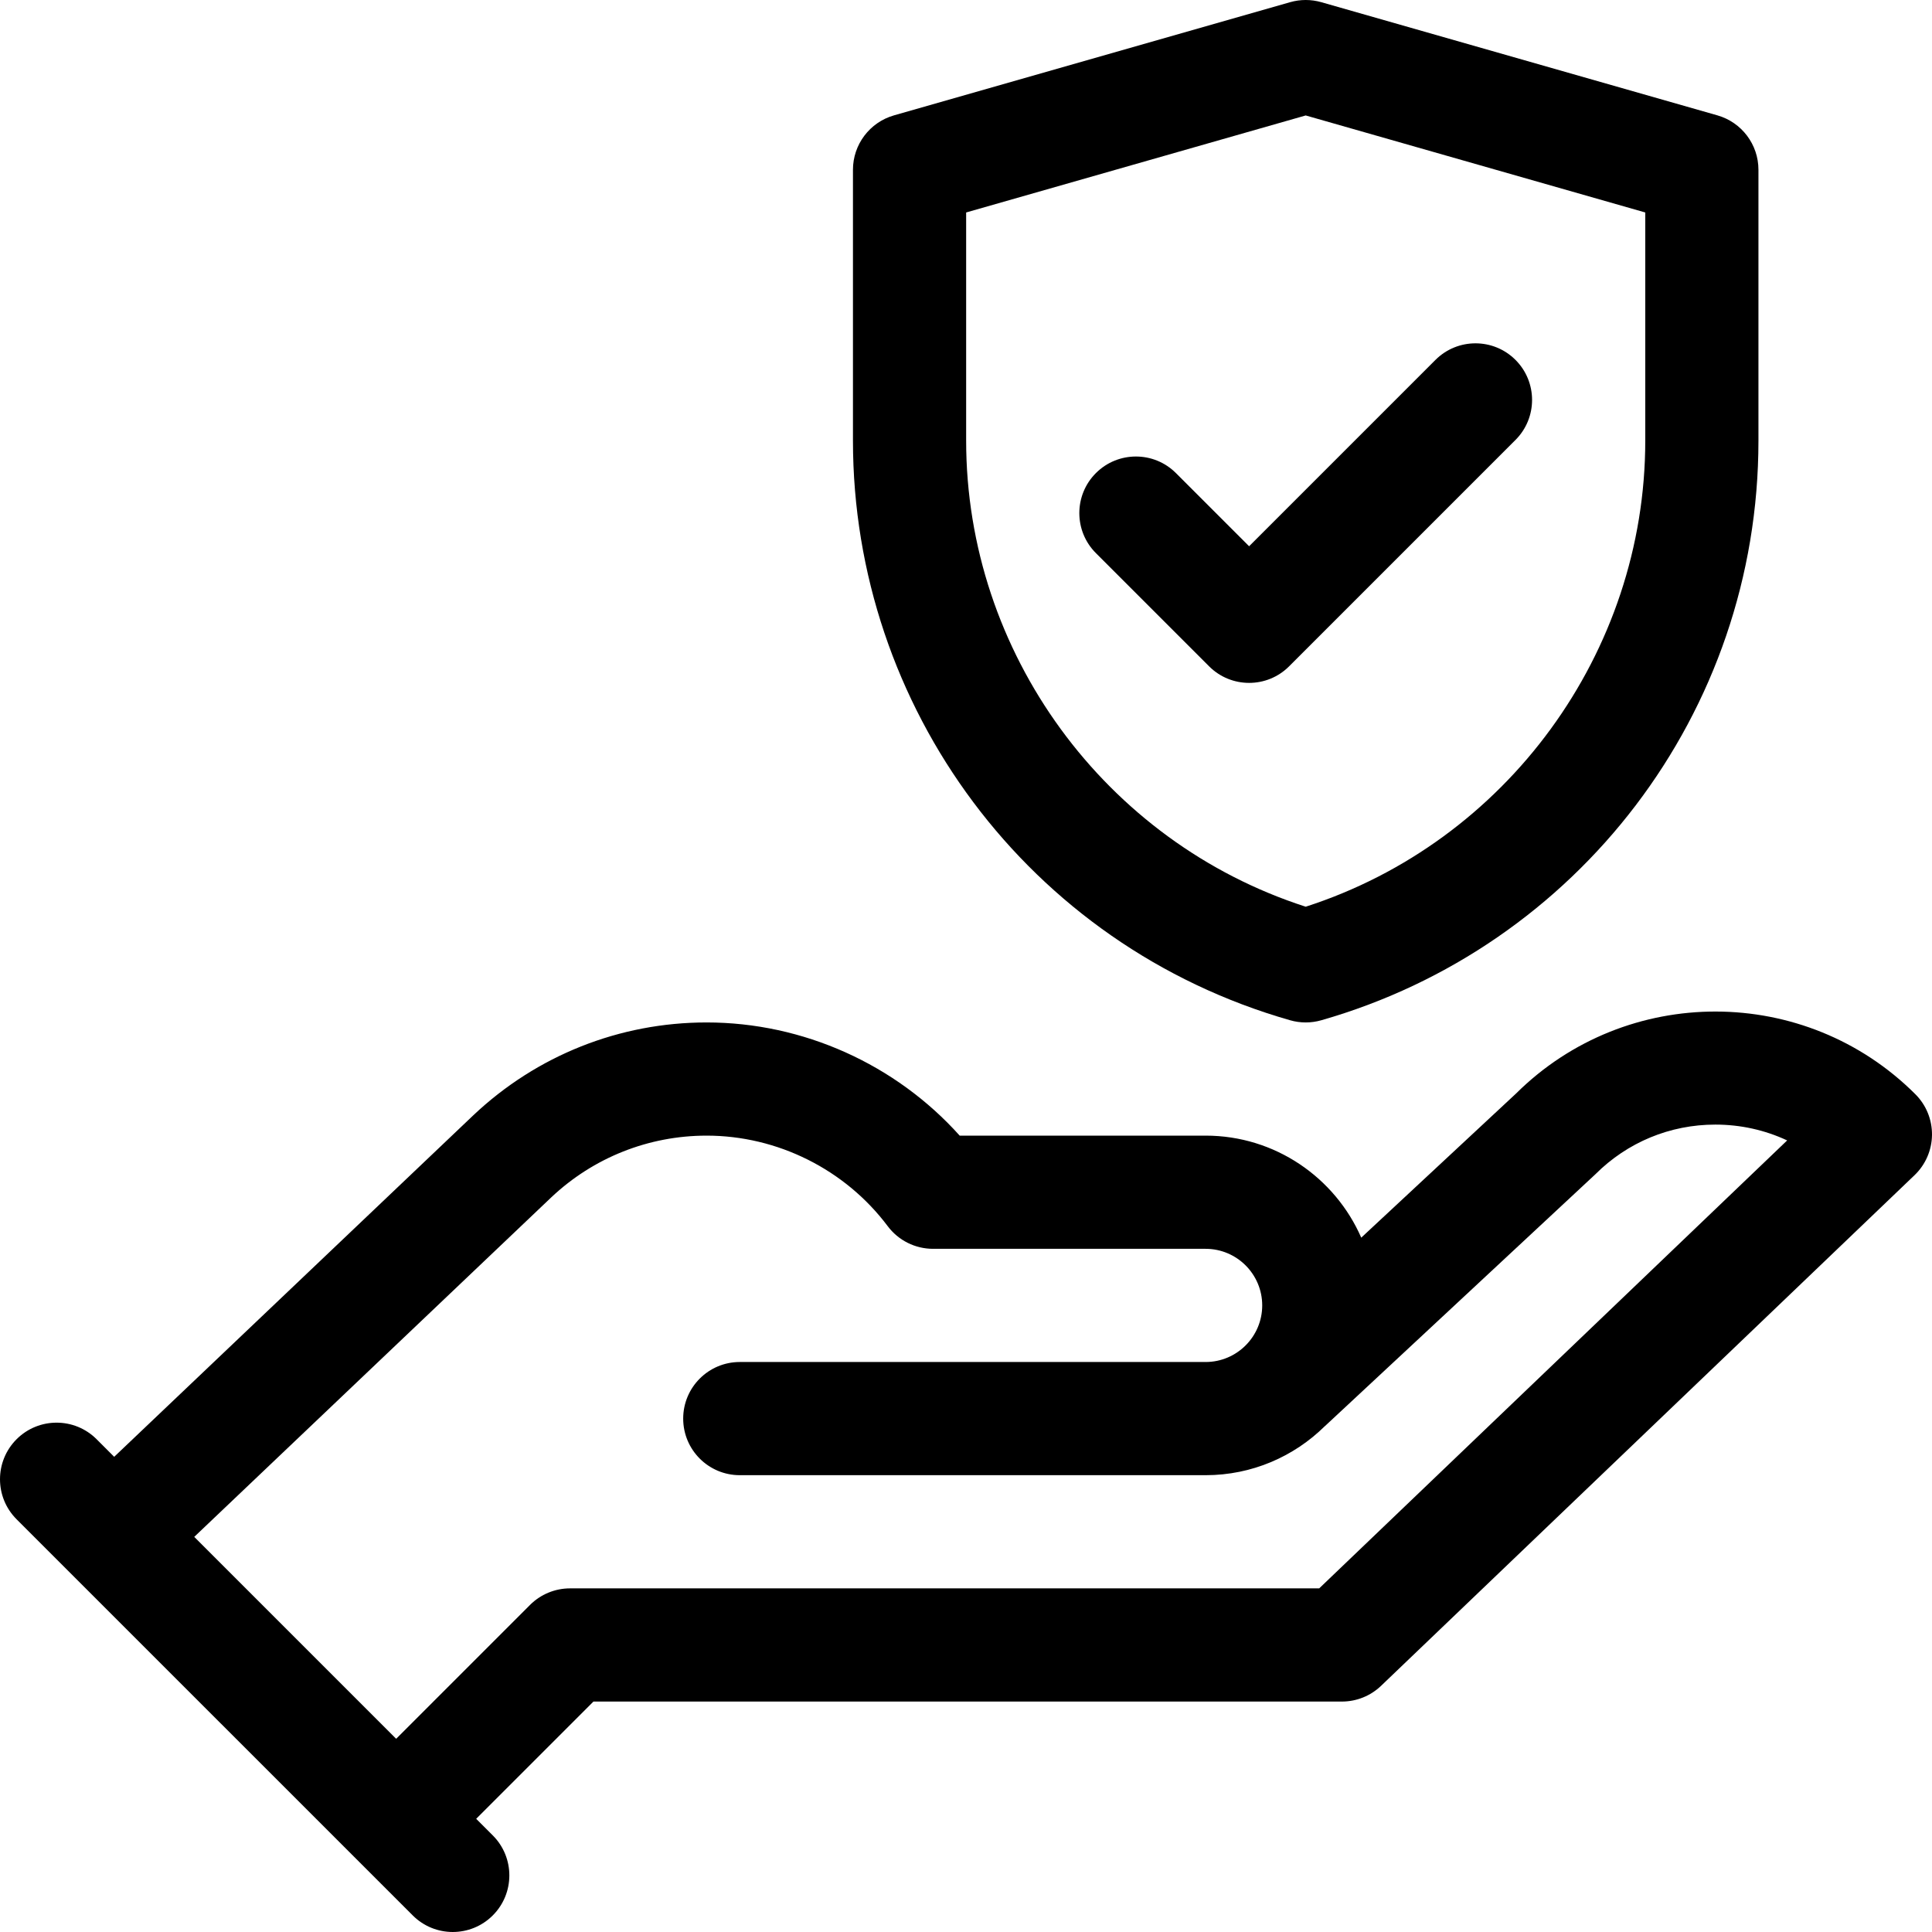
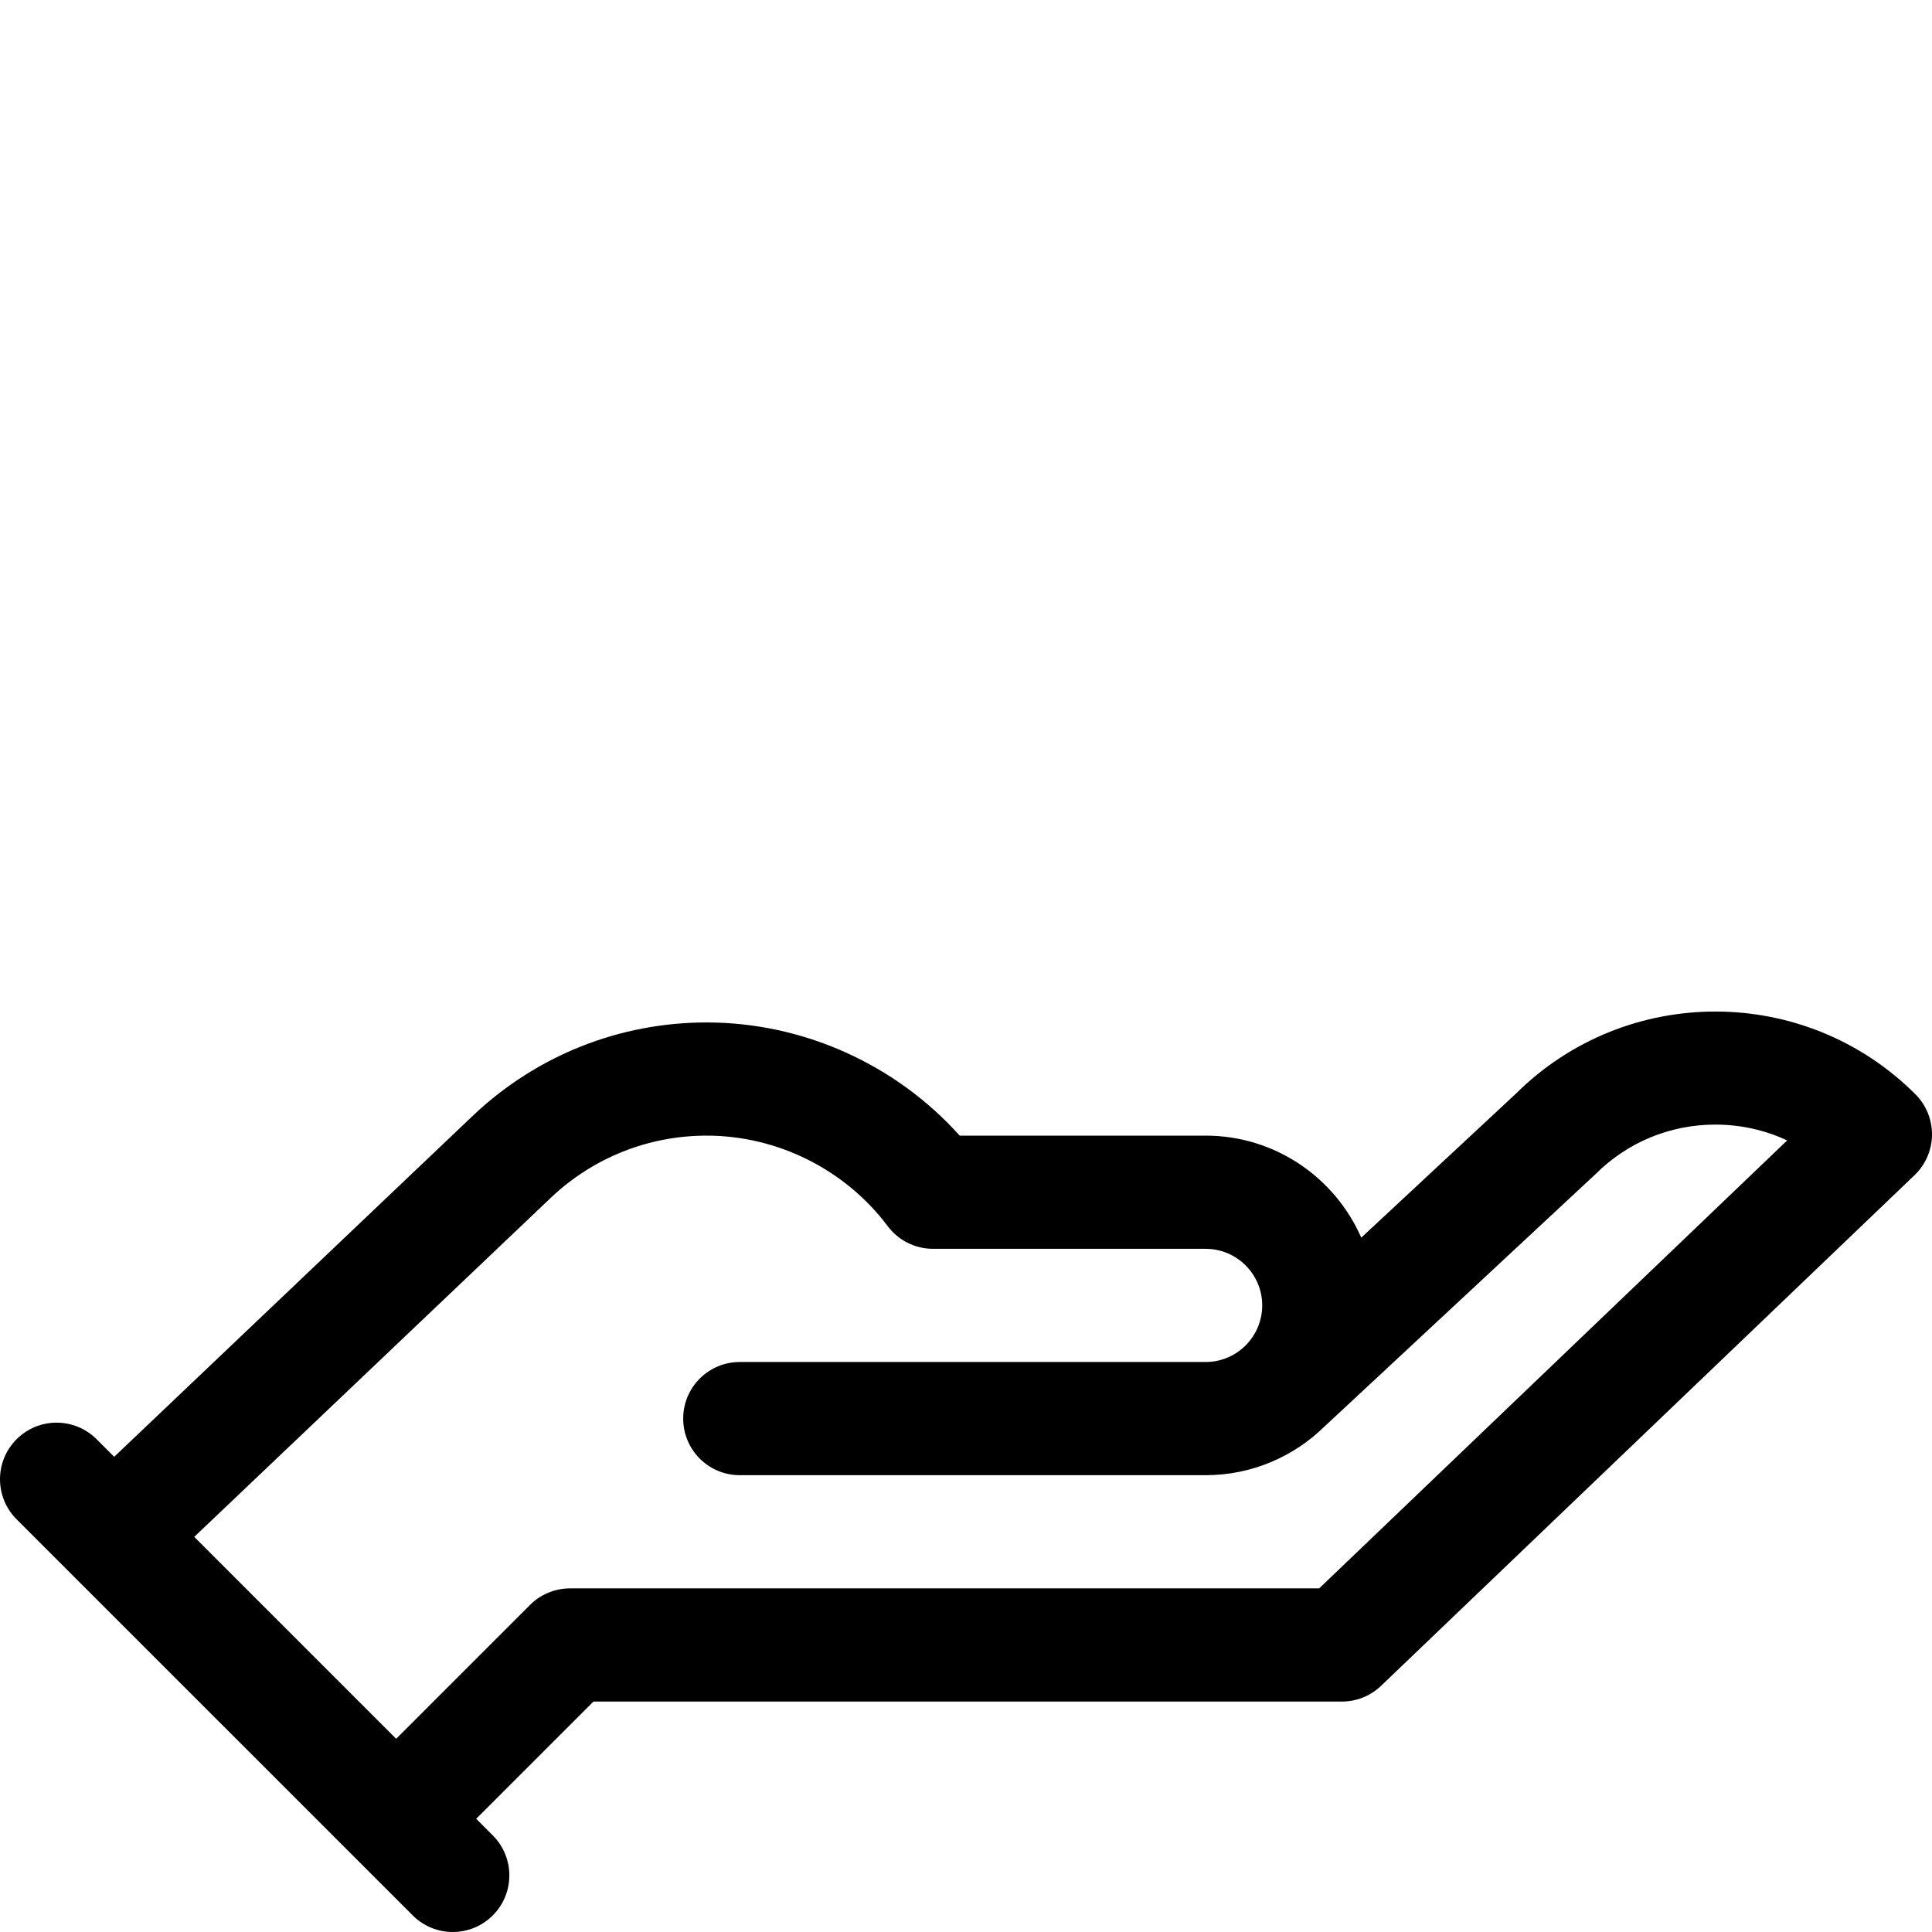
<svg xmlns="http://www.w3.org/2000/svg" id="Capa_1" enable-background="new 0 0 512.078 512.078" height="512" viewBox="0 0 512.078 512.078" width="512">
  <g>
    <path d="m507.685 290.041c-29.174-29.174-76.6-29.242-105.857-.199l-41.029 38.199c-6.949-15.899-22.819-27.041-41.25-27.041h-65.183c-16.956-18.908-41.497-30-67.075-30-23.063 0-45.002 8.717-61.814 24.585l-95.212 90.543-4.658-4.658c-5.857-5.858-15.355-5.858-21.213 0s-5.858 15.355 0 21.213l105.002 105.001c5.857 5.858 15.355 5.859 21.213 0 5.858-5.858 5.858-15.355 0-21.213l-4.394-4.394 31.078-31.077h198.381c3.865 0 7.58-1.492 10.372-4.164l141.404-135.353c2.915-2.79 4.583-6.637 4.627-10.672s-1.539-7.917-4.392-10.77zm-158.033 130.959h-198.572c-3.979 0-7.793 1.581-10.606 4.394l-35.472 35.472-53.517-53.517 94.624-89.985c11.18-10.552 25.806-16.364 41.182-16.364 18.785 0 36.729 8.972 48 24 2.833 3.777 7.279 6 12 6h72.258c8.271 0 15 6.729 15 15s-6.729 15-15 15h-123.471c-8.284 0-15 6.716-15 15s6.716 15 15 15h123.471c12.282 0 23.425-4.95 31.553-12.955.051-.046.106-.084.156-.131 0 0 71.457-66.534 71.583-66.661 8.498-8.498 19.797-13.178 31.815-13.178 6.687 0 13.149 1.448 19.031 4.197z" />
-     <path d="m341.957 270.423c1.347.385 2.734.577 4.121.577s2.774-.192 4.121-.577c67.823-19.378 115.879-81.4 115.879-153.625v-71.798c0-6.697-4.439-12.583-10.879-14.423l-105-30c-2.693-.77-5.549-.77-8.242 0l-105 30c-6.44 1.84-10.879 7.726-10.879 14.423v71.798c0 70.537 46.433 133.783 115.879 153.625zm-85.879-214.108 90-25.714 90 25.714v60.484c0 56.196-36.793 106.379-90 123.526-53.207-17.147-90-67.331-90-123.526z" />
-     <path d="m331.078 181c3.839 0 7.678-1.464 10.606-4.394l60-60c5.858-5.858 5.858-15.355 0-21.213-5.857-5.858-15.355-5.858-21.213 0l-49.394 49.393-19.394-19.393c-5.857-5.858-15.355-5.858-21.213 0s-5.858 15.355 0 21.213l30 30c2.931 2.93 6.77 4.394 10.608 4.394z" />
  </g>
</svg>